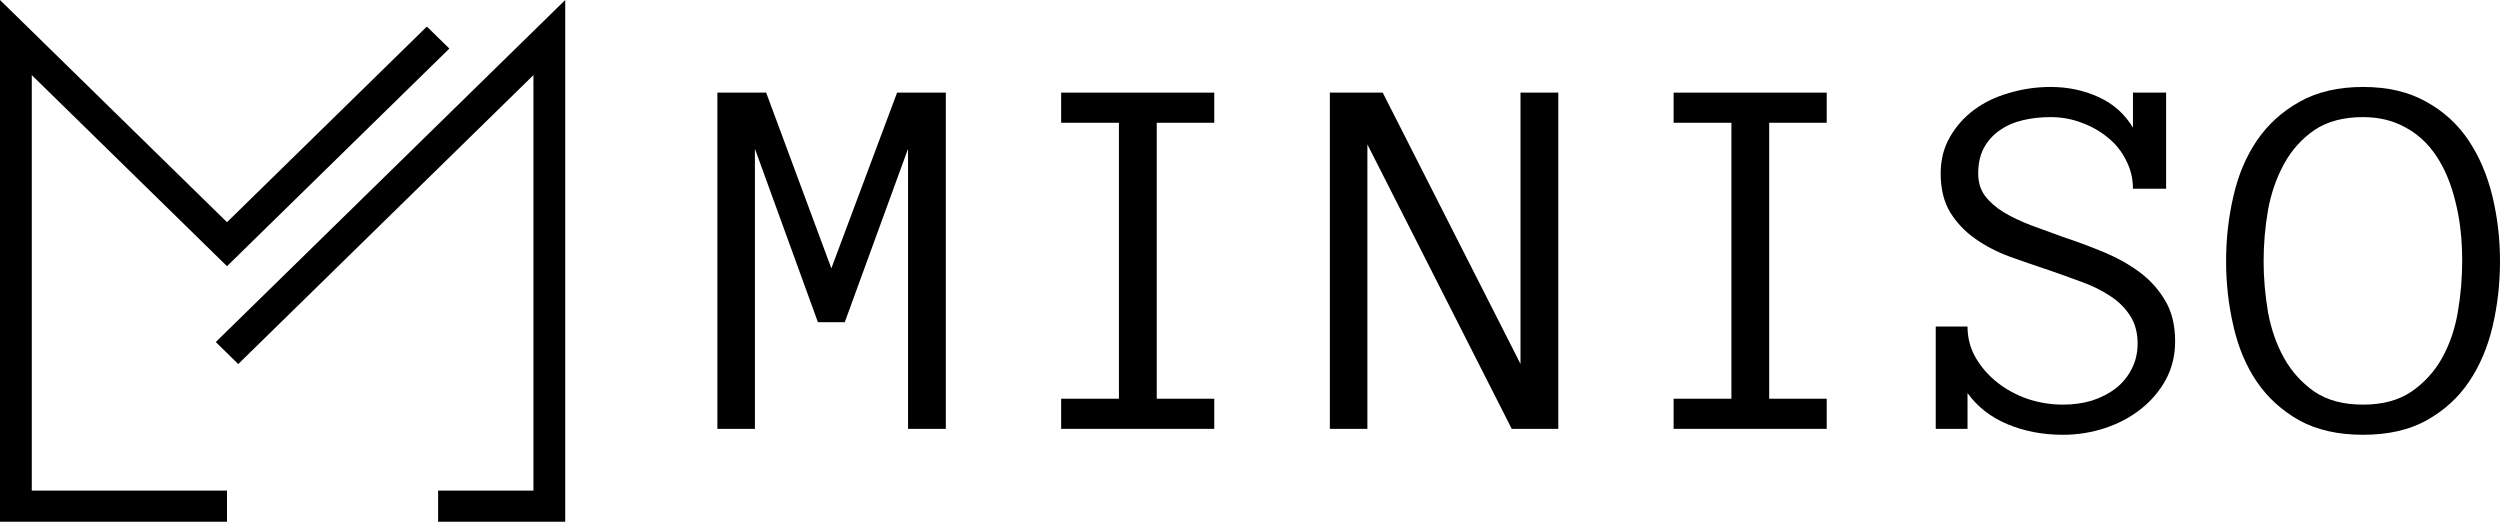
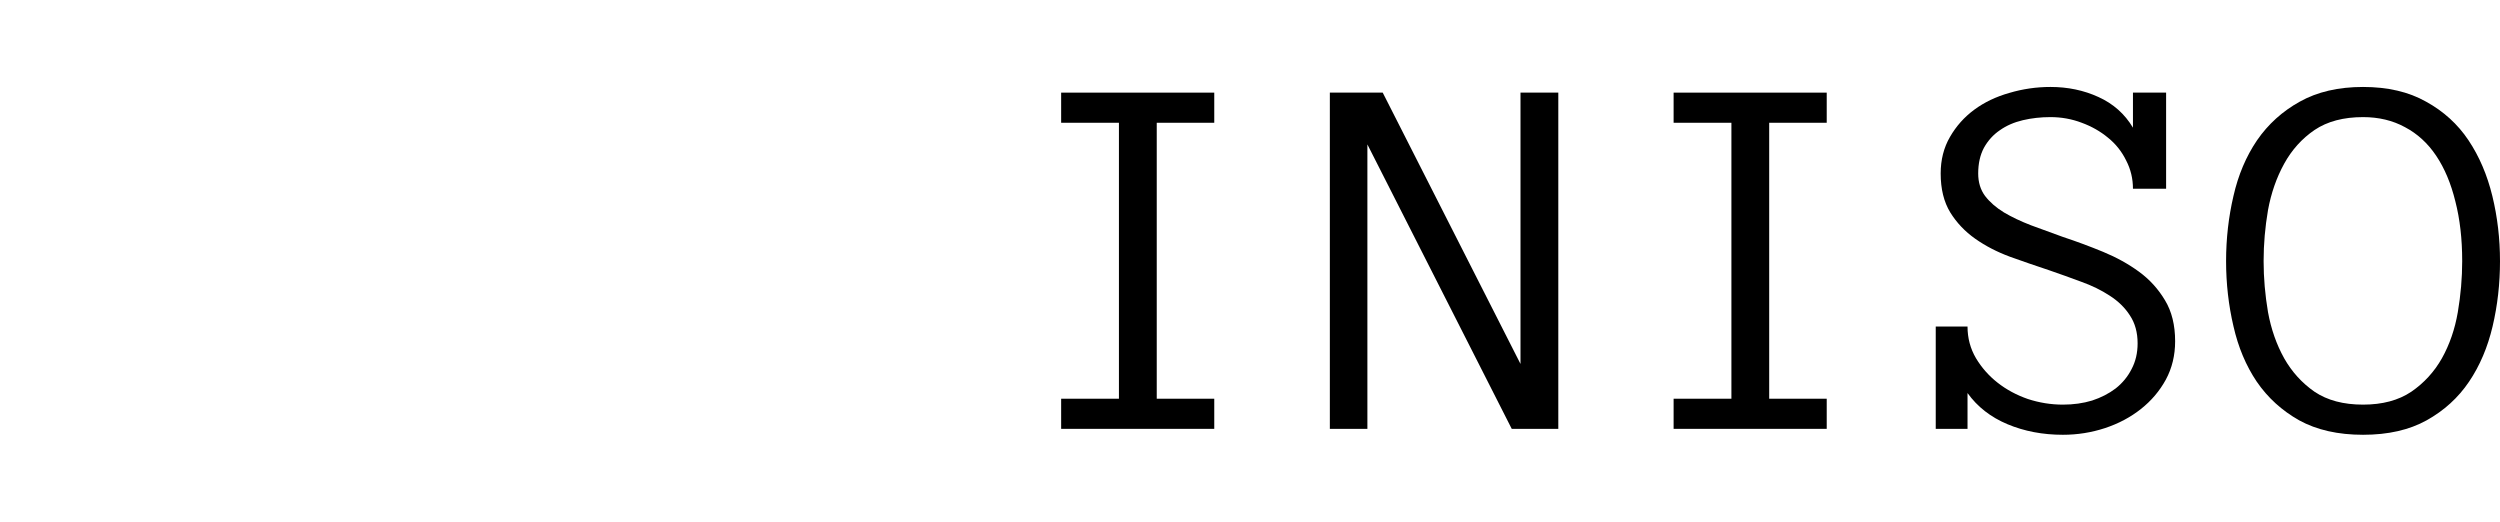
<svg xmlns="http://www.w3.org/2000/svg" width="115" height="24" viewBox="0 0 115 24" fill="none">
-   <path fill-rule="evenodd" clip-rule="evenodd" d="M0 0L10.442 10.221L19.636 1.222L20.67 2.234L10.442 12.245L1.462 3.455V22.569H10.442V24H0V0ZM26 1.70617e-07V24H20.153V22.569H24.538V3.455L10.959 16.746L9.925 15.734L26 1.70617e-07Z" fill="black" />
  <path d="M115 12.012C115 13.047 114.887 14.046 114.66 15.01C114.433 15.974 114.072 16.824 113.576 17.558C113.081 18.293 112.43 18.886 111.623 19.336C110.825 19.779 109.851 20 108.7 20C107.549 20 106.571 19.779 105.764 19.336C104.966 18.886 104.315 18.293 103.811 17.558C103.316 16.824 102.959 15.974 102.74 15.01C102.514 14.046 102.4 13.047 102.4 12.012C102.4 10.977 102.514 9.977 102.74 9.013C102.959 8.049 103.32 7.196 103.824 6.453C104.336 5.711 104.992 5.118 105.79 4.676C106.596 4.225 107.566 4 108.7 4C109.834 4 110.8 4.225 111.598 4.676C112.404 5.118 113.055 5.711 113.551 6.453C114.047 7.196 114.412 8.049 114.647 9.013C114.882 9.977 115 10.977 115 12.012ZM113.261 12.012C113.261 10.993 113.156 10.076 112.946 9.262C112.745 8.44 112.451 7.741 112.064 7.164C111.678 6.588 111.199 6.149 110.628 5.849C110.065 5.541 109.422 5.387 108.7 5.387C107.801 5.387 107.058 5.584 106.47 5.979C105.89 6.374 105.424 6.892 105.071 7.532C104.719 8.172 104.471 8.883 104.328 9.665C104.194 10.447 104.126 11.23 104.126 12.012C104.126 12.786 104.194 13.568 104.328 14.358C104.471 15.141 104.719 15.848 105.071 16.48C105.424 17.104 105.89 17.618 106.47 18.021C107.058 18.416 107.801 18.613 108.7 18.613C109.59 18.613 110.33 18.416 110.918 18.021C111.506 17.618 111.976 17.104 112.329 16.48C112.682 15.848 112.925 15.141 113.06 14.358C113.194 13.568 113.261 12.786 113.261 12.012Z" fill="black" />
  <path d="M100.056 15.698C100.056 16.346 99.914 16.934 99.628 17.464C99.343 17.985 98.96 18.436 98.481 18.815C98.003 19.194 97.453 19.486 96.831 19.692C96.209 19.897 95.562 20 94.891 20C93.966 20 93.118 19.838 92.345 19.514C91.573 19.19 90.959 18.712 90.506 18.08V19.727H89.044V15.022H90.506C90.506 15.552 90.636 16.038 90.896 16.48C91.157 16.915 91.489 17.29 91.892 17.606C92.295 17.922 92.757 18.171 93.278 18.353C93.807 18.526 94.344 18.613 94.891 18.613C95.378 18.613 95.827 18.55 96.239 18.424C96.65 18.289 97.011 18.104 97.322 17.867C97.633 17.622 97.877 17.325 98.053 16.978C98.238 16.63 98.33 16.235 98.33 15.793C98.33 15.295 98.213 14.868 97.978 14.513C97.751 14.157 97.44 13.853 97.045 13.6C96.659 13.347 96.222 13.134 95.735 12.96C95.248 12.778 94.752 12.601 94.248 12.427C93.651 12.229 93.055 12.024 92.459 11.81C91.862 11.589 91.329 11.313 90.859 10.981C90.388 10.649 90.006 10.246 89.712 9.772C89.418 9.29 89.271 8.693 89.271 7.982C89.271 7.35 89.414 6.789 89.699 6.299C89.985 5.801 90.359 5.383 90.821 5.043C91.283 4.703 91.82 4.446 92.434 4.273C93.047 4.091 93.677 4 94.323 4C95.121 4 95.856 4.154 96.528 4.462C97.209 4.77 97.738 5.24 98.116 5.873V4.261H99.641V8.681H98.116C98.116 8.215 98.011 7.781 97.801 7.378C97.6 6.967 97.322 6.619 96.969 6.335C96.617 6.042 96.213 5.813 95.76 5.647C95.306 5.474 94.828 5.387 94.323 5.387C93.878 5.387 93.454 5.434 93.051 5.529C92.648 5.624 92.295 5.778 91.993 5.991C91.69 6.197 91.447 6.465 91.262 6.797C91.085 7.129 90.997 7.524 90.997 7.982C90.997 8.385 91.102 8.729 91.312 9.013C91.531 9.298 91.82 9.551 92.182 9.772C92.543 9.985 92.959 10.183 93.429 10.364C93.908 10.538 94.395 10.716 94.891 10.898C95.512 11.103 96.129 11.332 96.743 11.585C97.356 11.838 97.906 12.142 98.393 12.498C98.88 12.853 99.279 13.292 99.59 13.813C99.901 14.327 100.056 14.955 100.056 15.698Z" fill="black" />
  <path d="M84.029 19.727H76.986V18.341H79.645V5.647H76.986V4.261H84.029V5.647H81.383V18.341H84.029V19.727Z" fill="black" />
  <path d="M71.682 19.727H69.54L62.9 6.643V19.727H61.173V4.261H63.605L69.943 16.741V4.261H71.682V19.727Z" fill="black" />
  <path d="M55.856 19.727H48.813V18.341H51.471V5.647H48.813V4.261H55.856V5.647H53.21V18.341H55.856V19.727Z" fill="black" />
-   <path d="M43.508 19.727H41.77V6.844L38.859 14.821H37.624L34.726 6.844V19.727H33V4.261H35.243L38.242 12.344L41.266 4.261H43.508V19.727Z" fill="black" />
</svg>